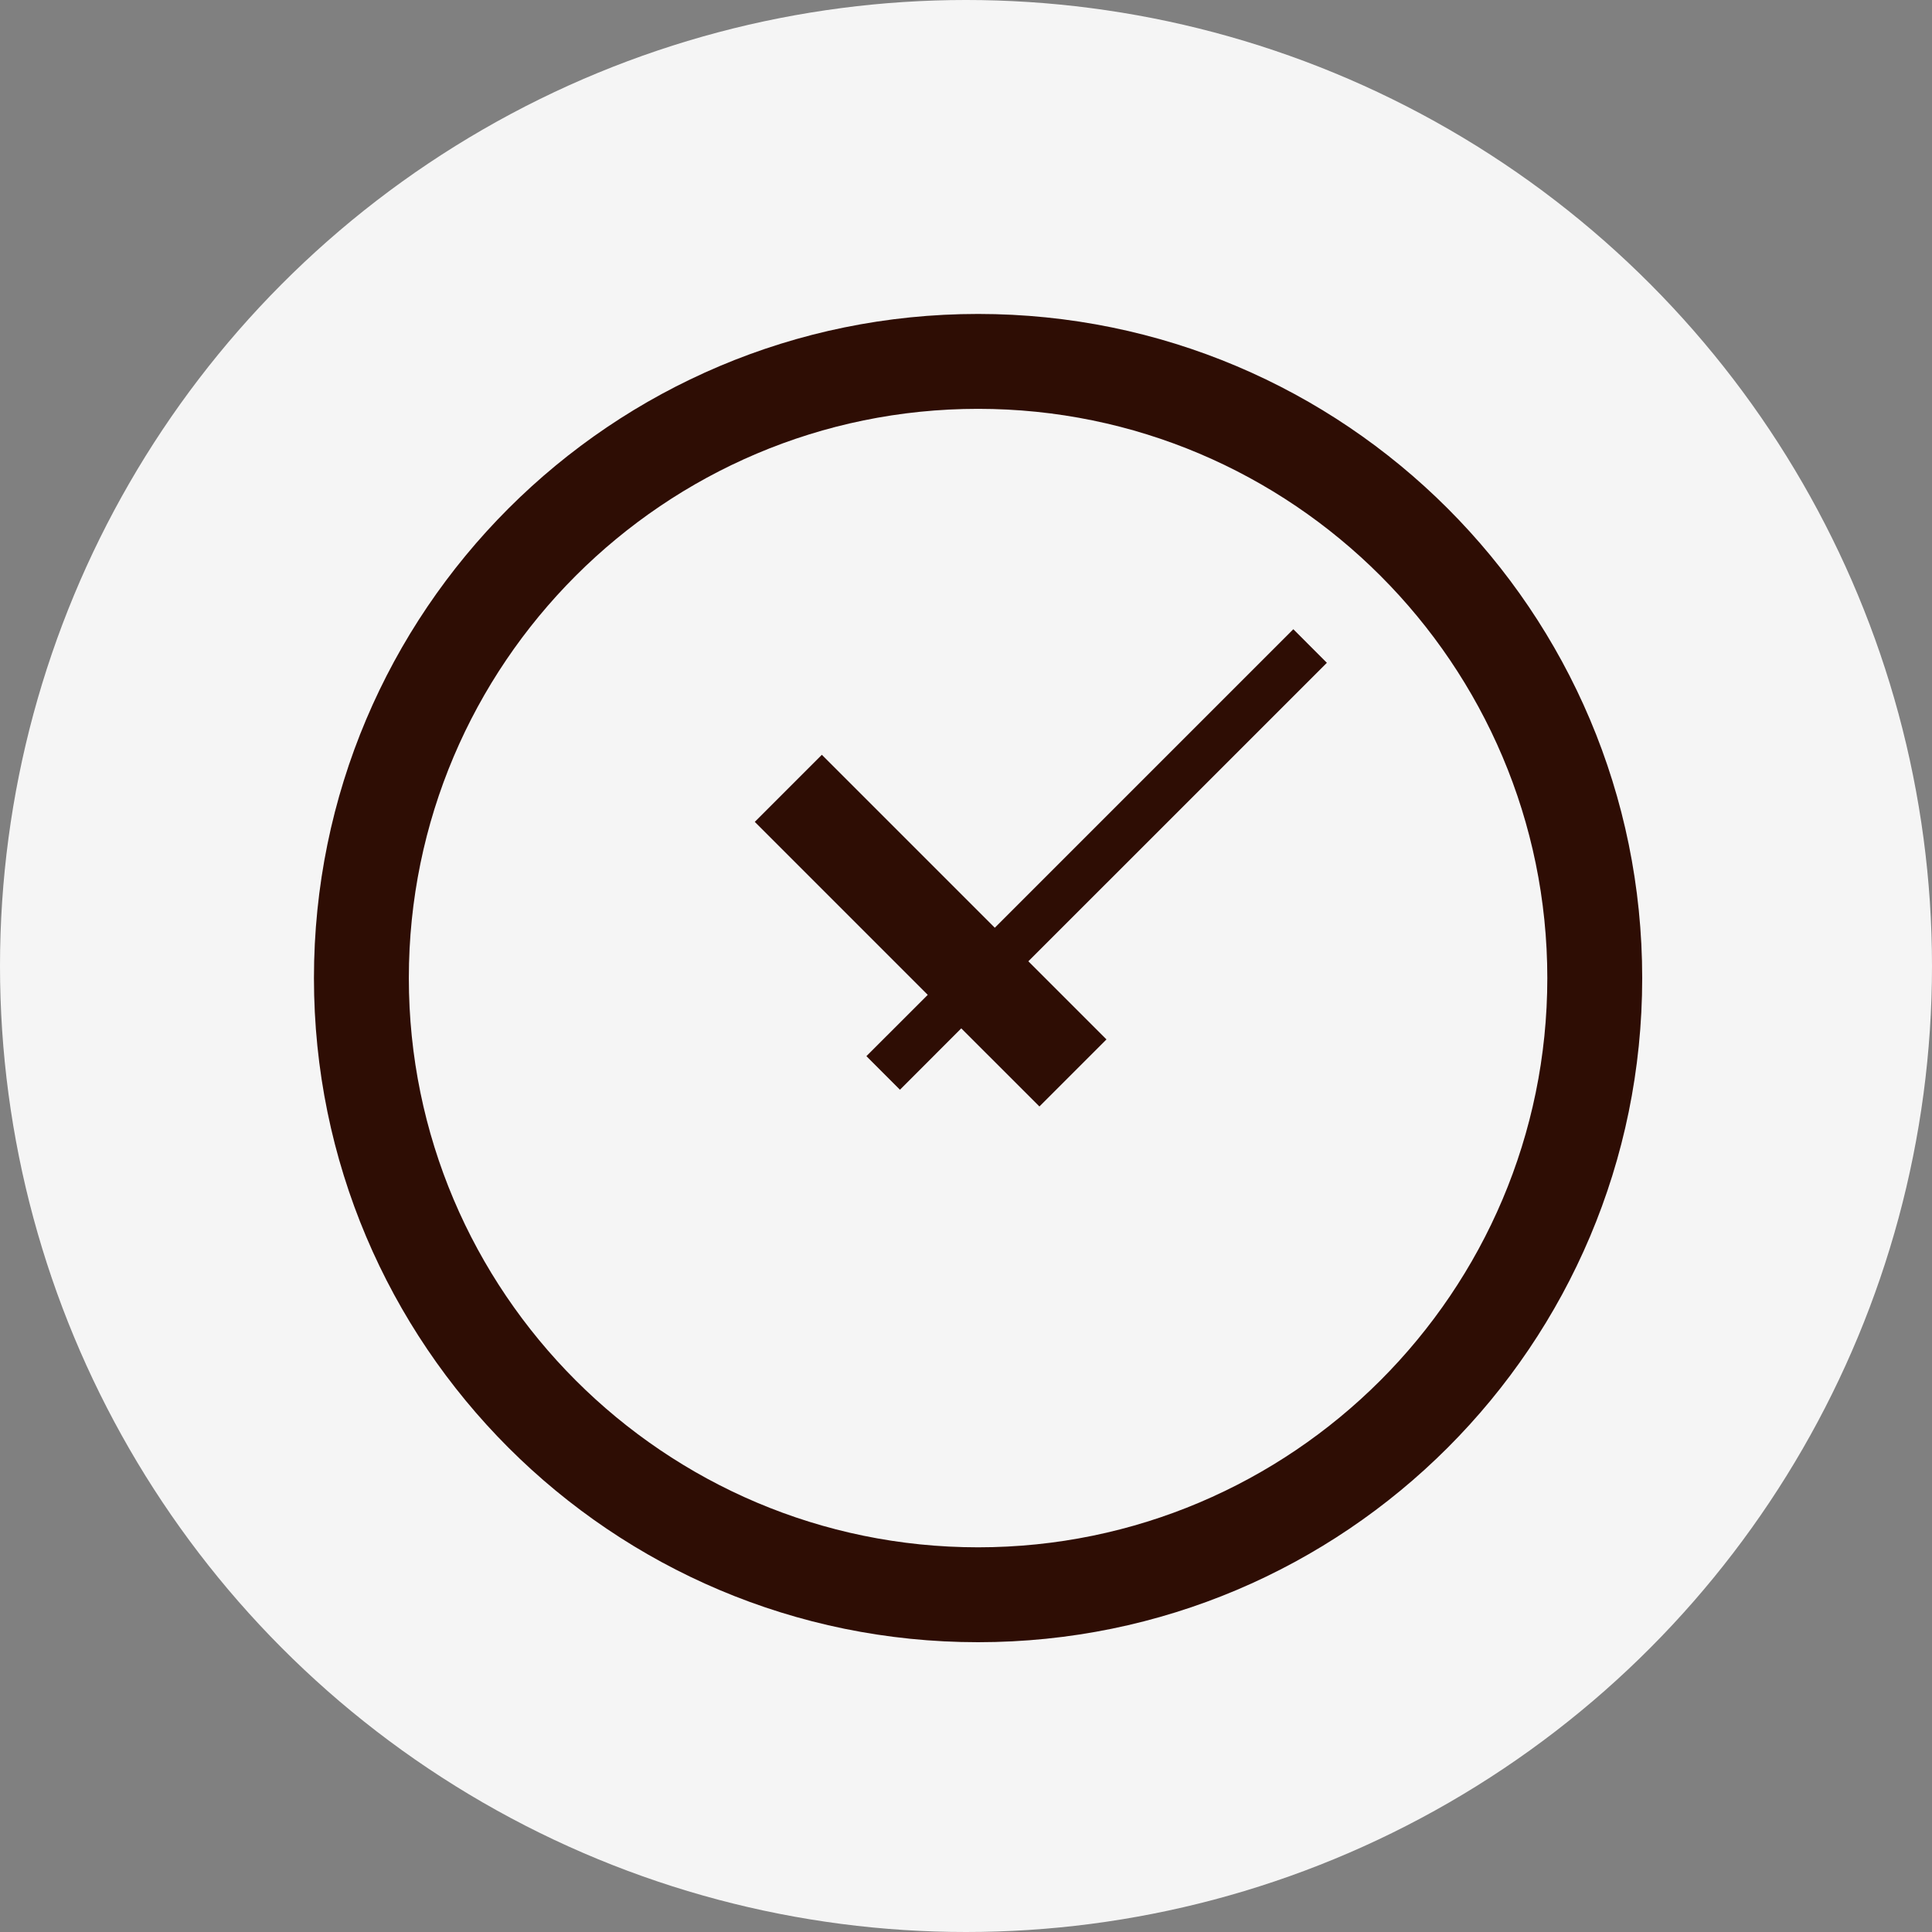
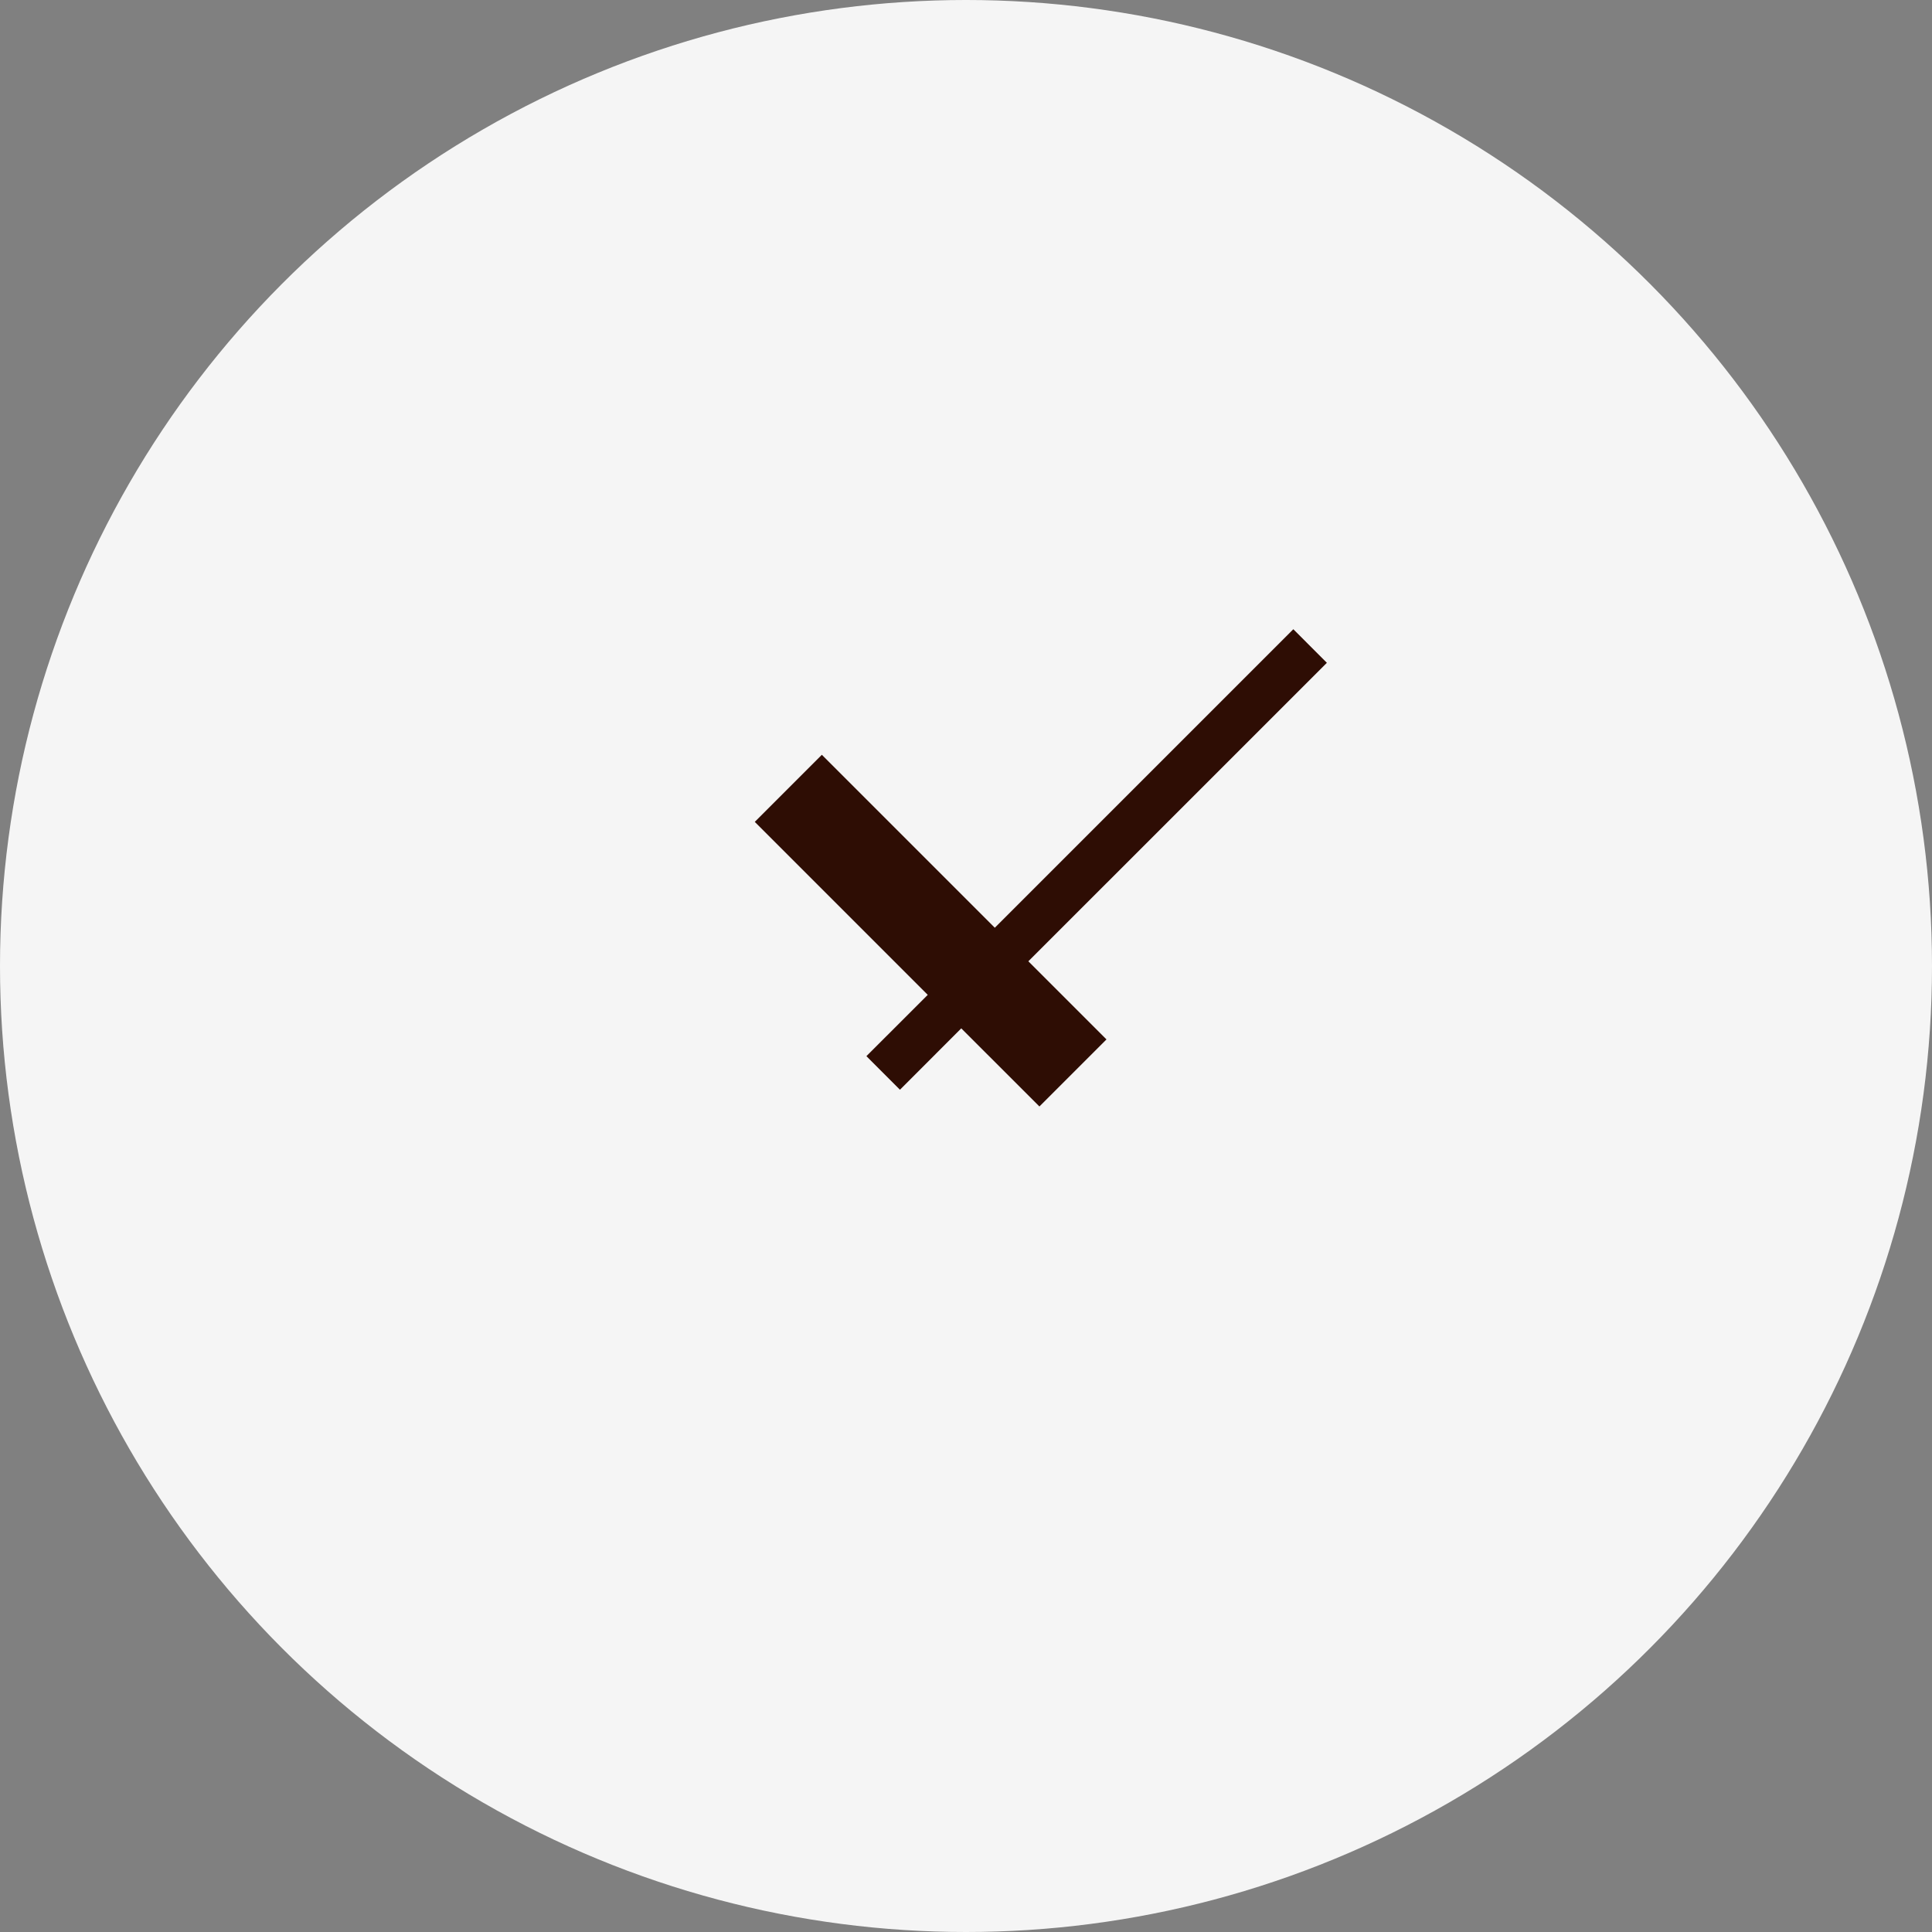
<svg xmlns="http://www.w3.org/2000/svg" width="80" height="80" viewBox="0 0 80 80" fill="none">
  <rect x="0" y="0" width="80" height="80" fill="#808080" stroke="none" />
  <circle cx="40" cy="40" r="40" fill="#F5F5F5" />
-   <path d="M40.5 13C25.312 13 13 25.312 13 40.5C13 55.688 25.312 68 40.5 68C55.688 68 68 55.688 68 40.5C68 25.312 55.688 13 40.5 13ZM40.5 64.071C27.502 64.071 16.929 53.498 16.929 40.5C16.929 27.502 27.502 16.929 40.5 16.929C53.498 16.929 64.071 27.502 64.071 40.5C64.071 53.498 53.498 64.071 40.5 64.071Z" fill="#2E0D04" />
  <path d="M53.554 26.055L41.193 38.416L34.031 31.254L31.254 34.032L38.416 41.195L35.876 43.733L37.265 45.124L39.804 42.582L43.04 45.817L45.817 43.04L42.582 39.805L54.943 27.445L53.554 26.055Z" fill="#2E0D04" />
</svg>